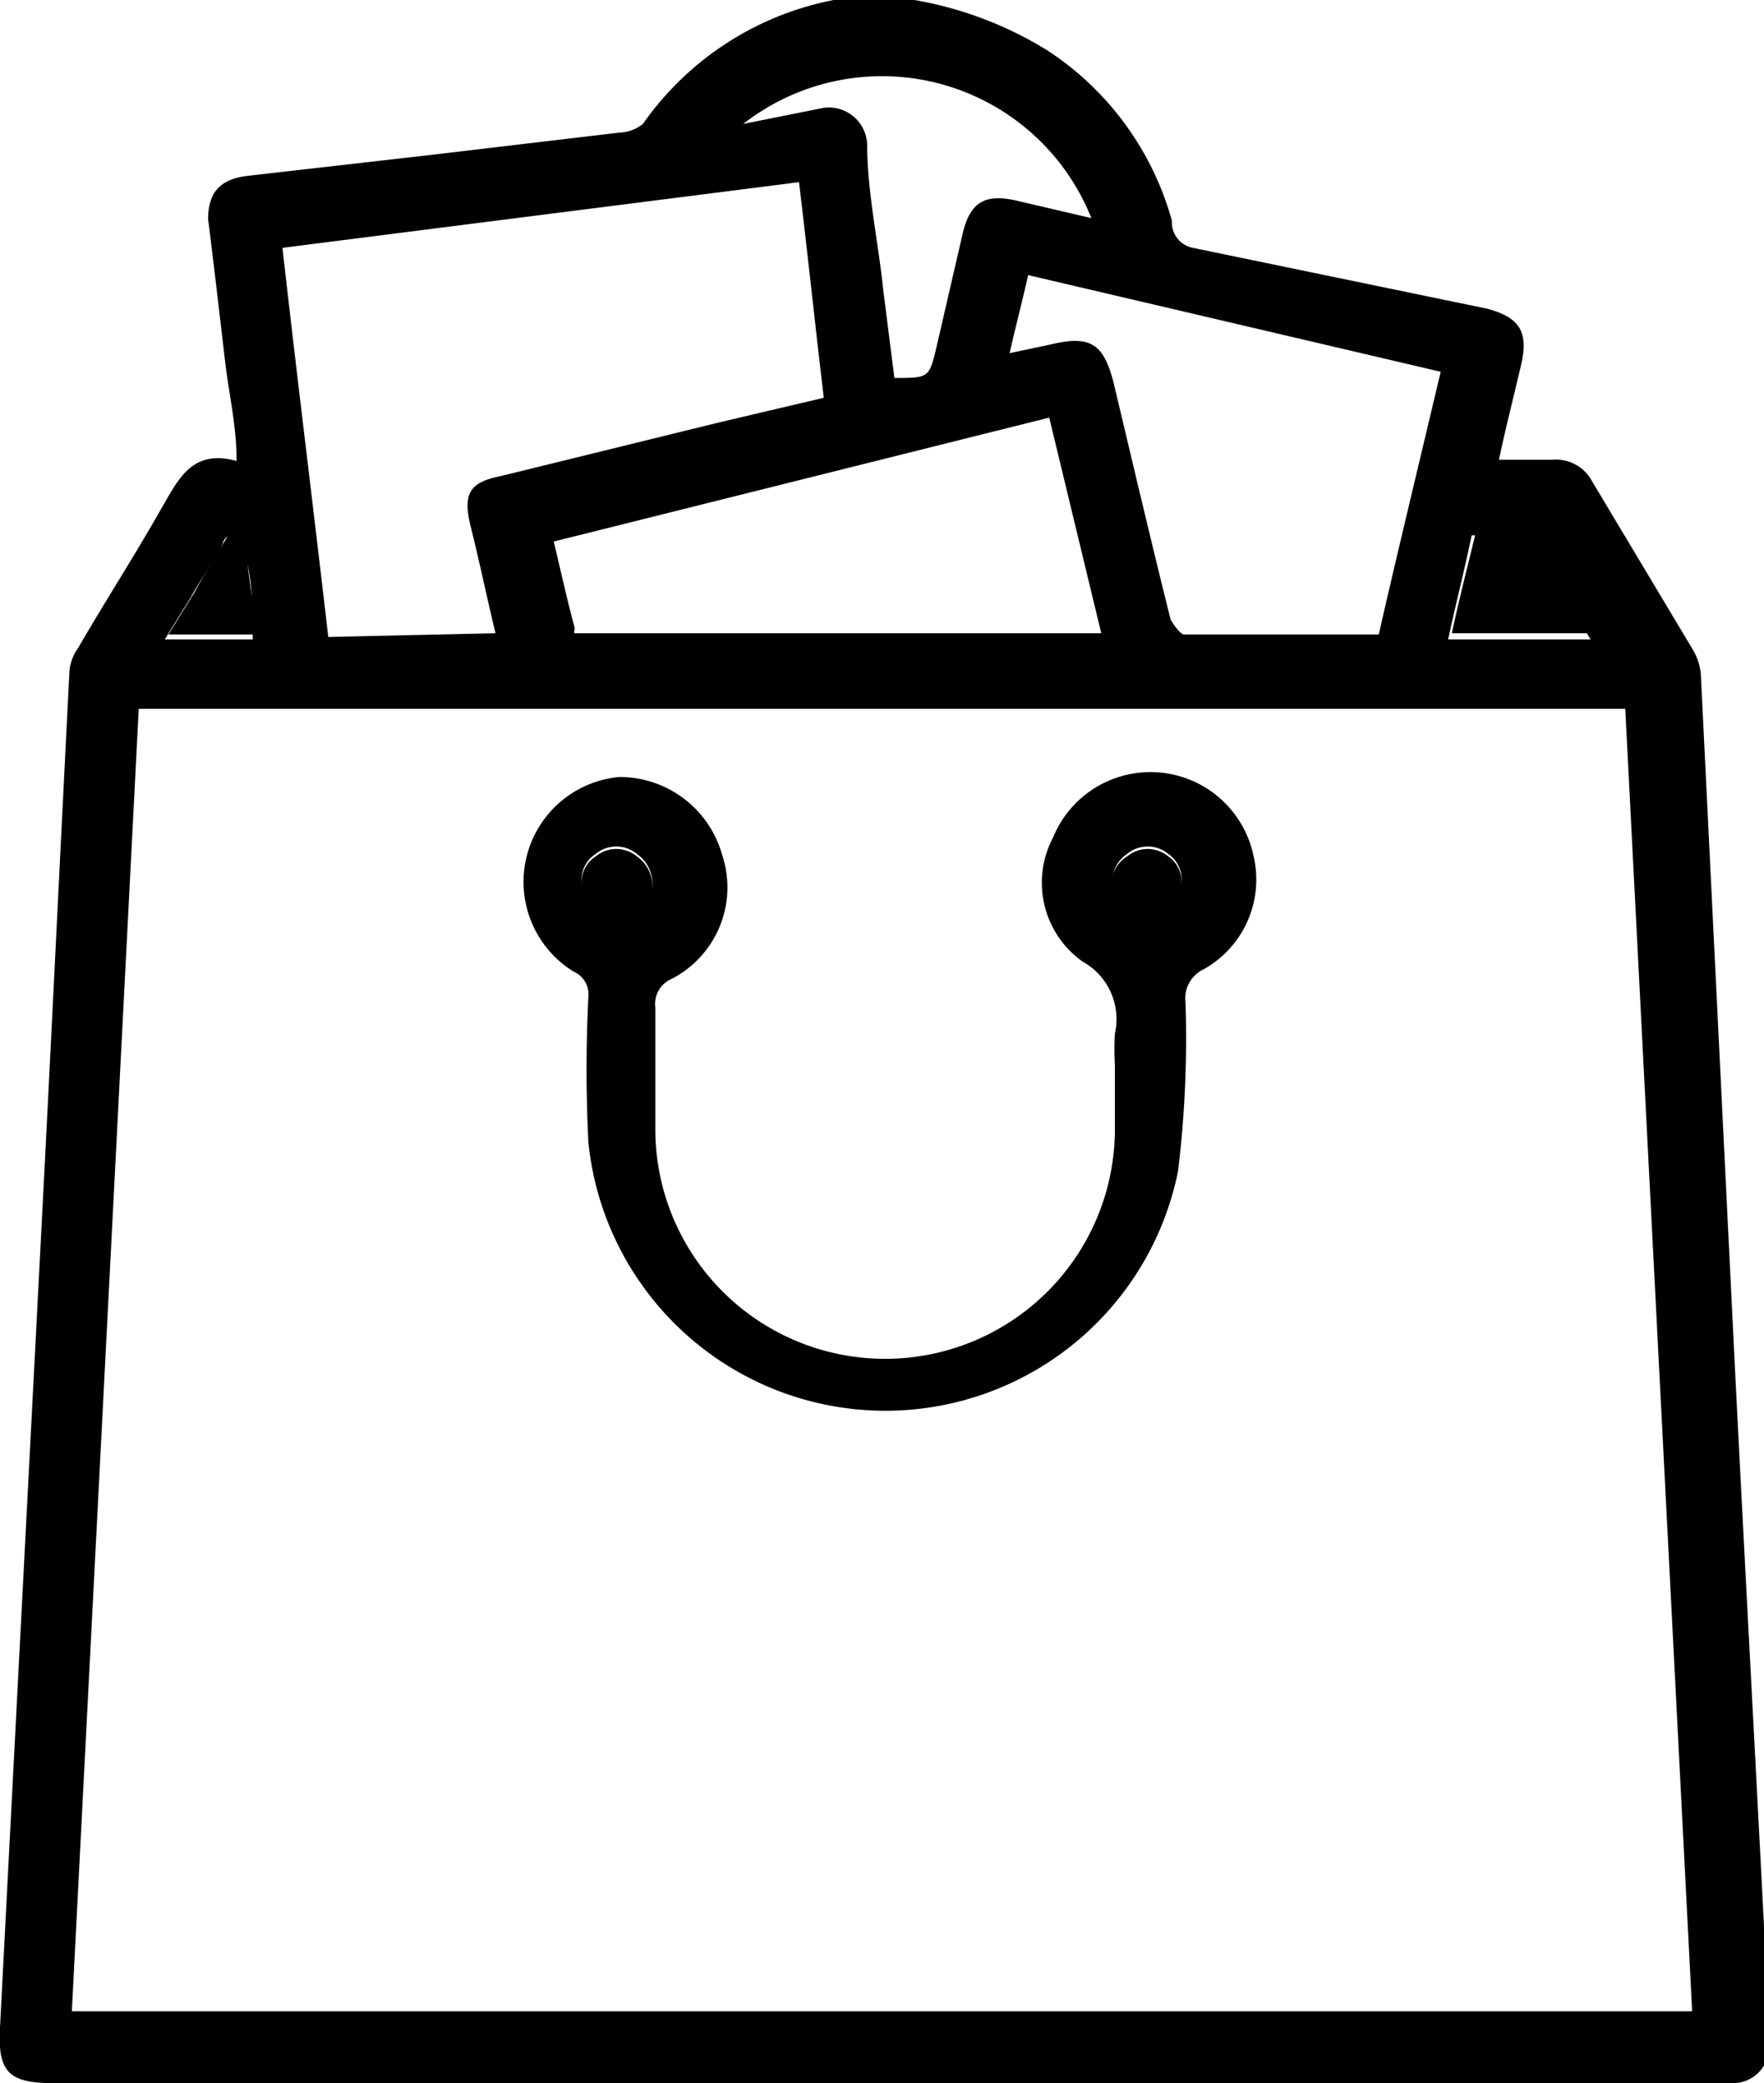
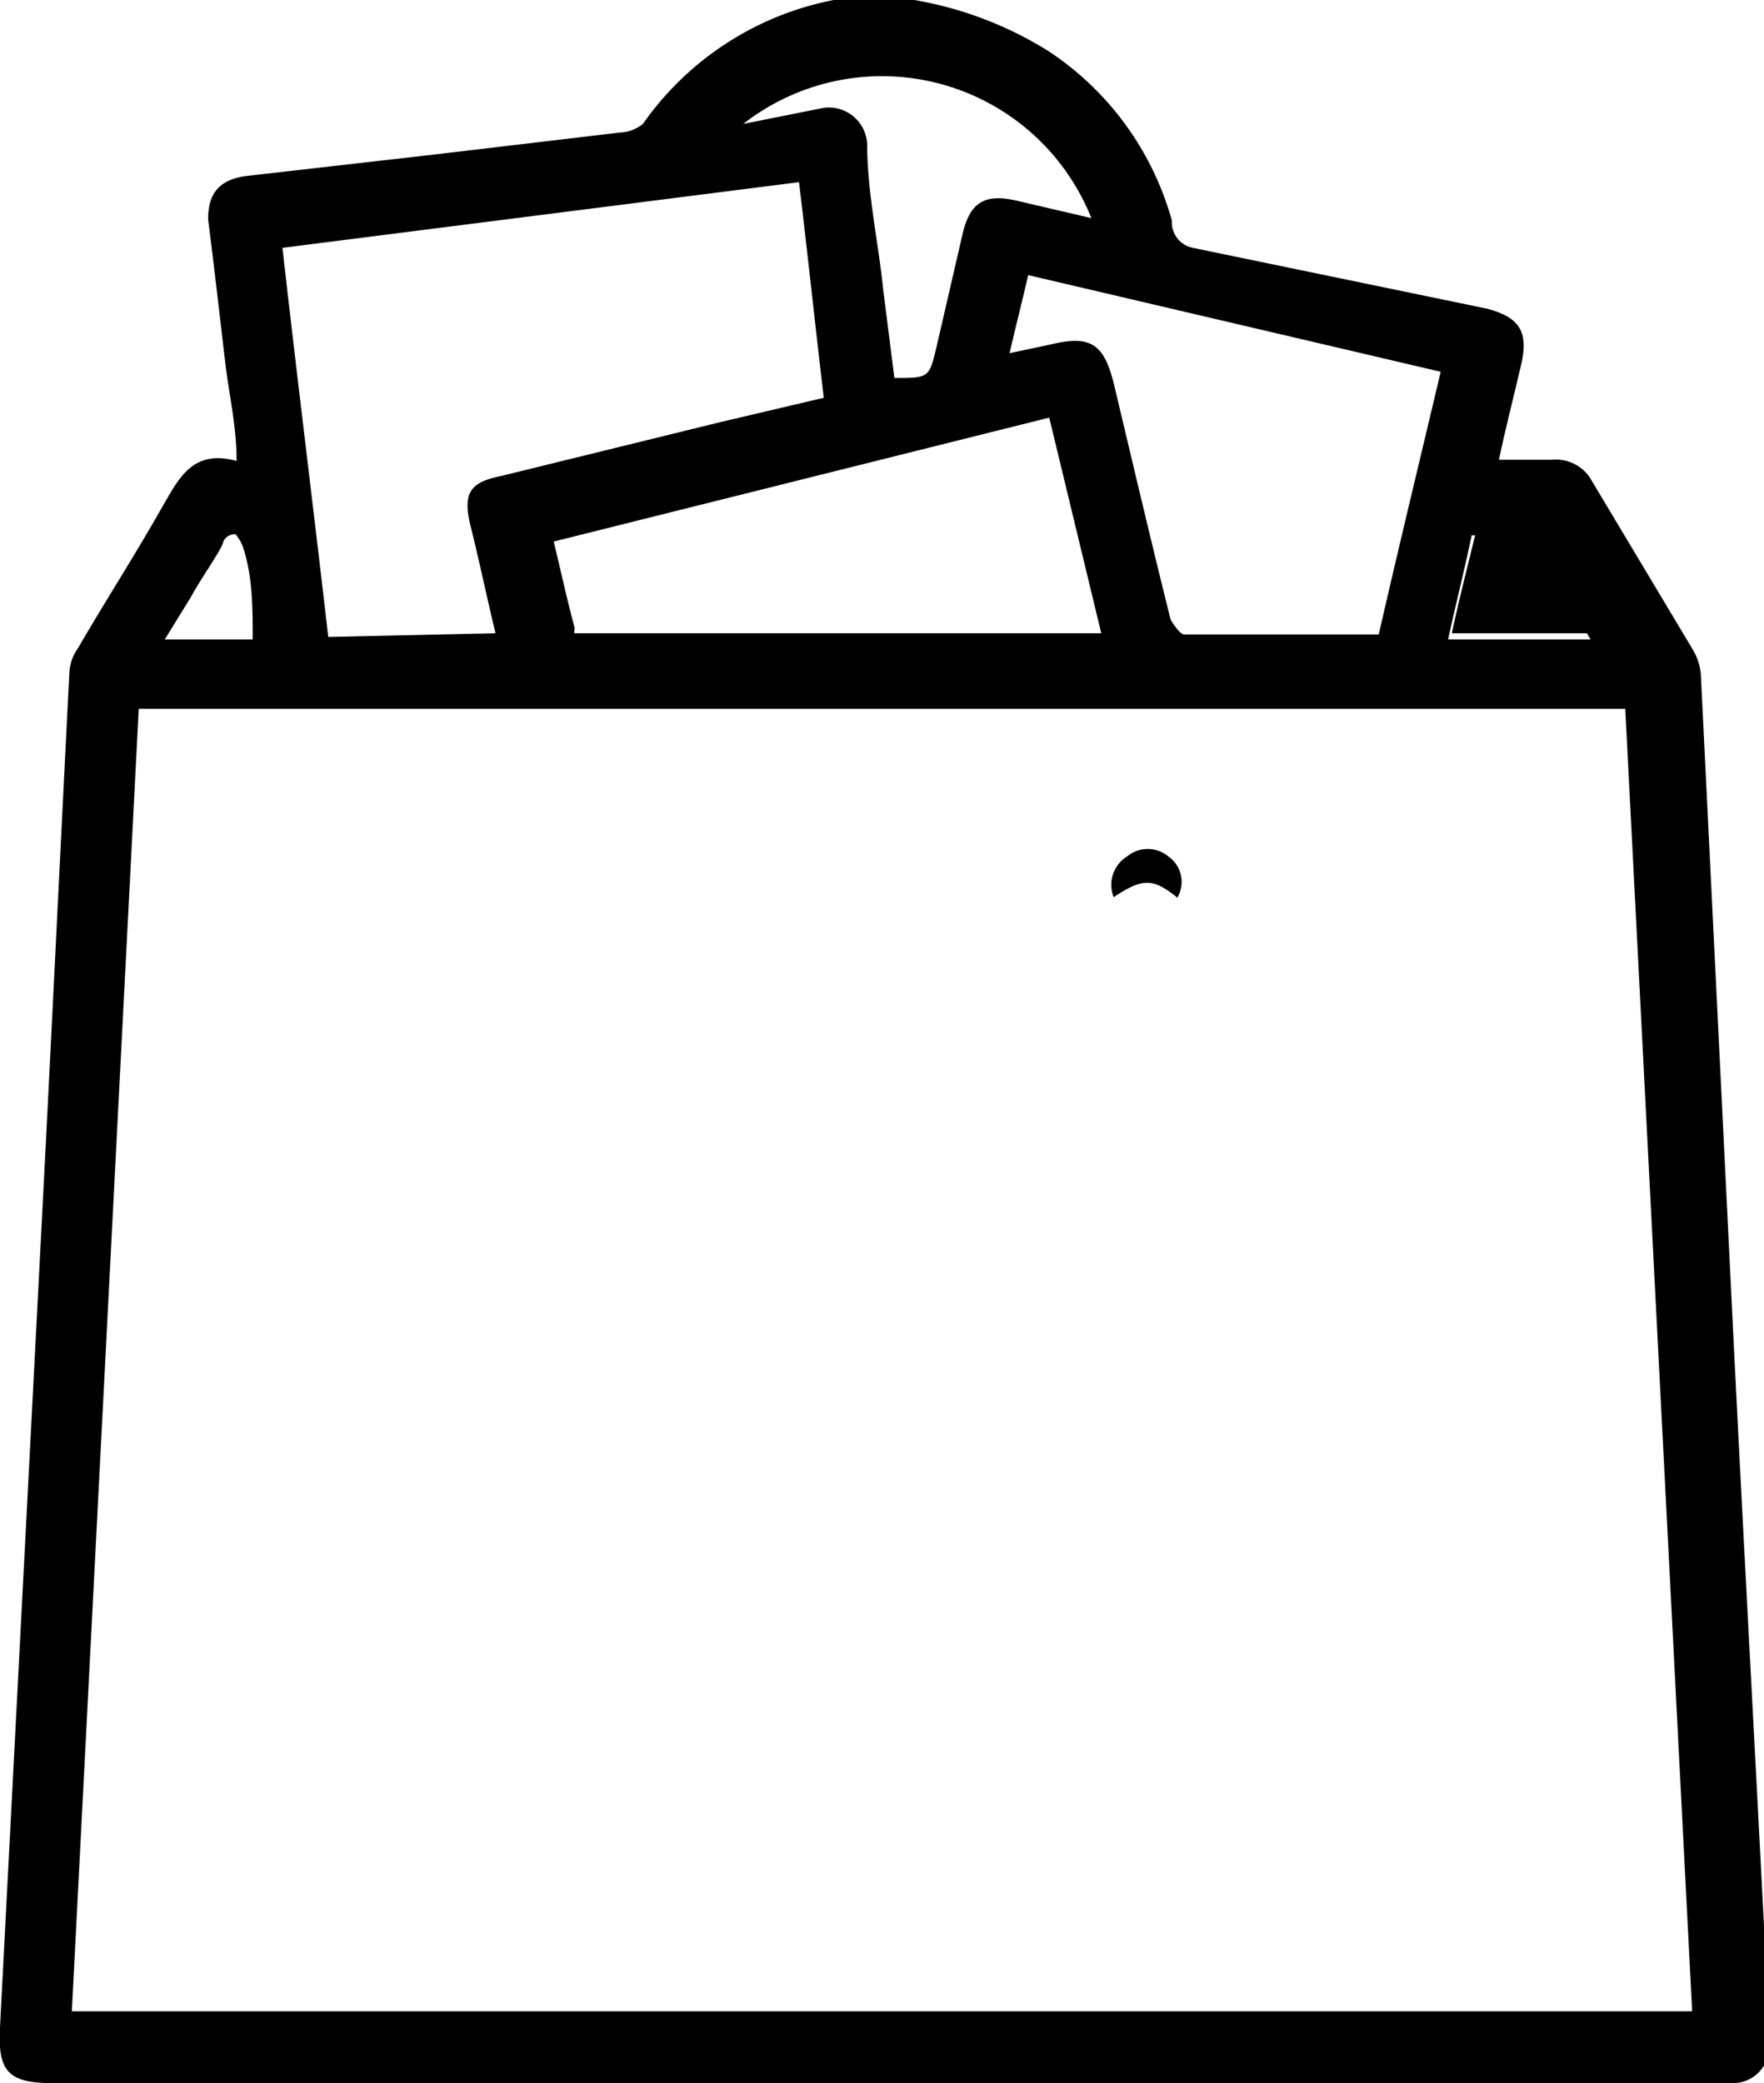
<svg xmlns="http://www.w3.org/2000/svg" viewBox="0 0 14.24 16.81">
  <g id="Layer_2" data-name="Layer 2">
    <g id="Layer_1-2" data-name="Layer 1">
      <path d="M7.38,0A3,3,0,0,1,8.46.41a2.41,2.41,0,0,1,1,1.37A.21.21,0,0,0,9.63,2L12,2.49c.27.07.34.19.28.45s-.12.49-.18.77h.43a.33.33,0,0,1,.32.17l.82,1.37a.47.47,0,0,1,.06.19L14,10.93c.09,1.8.19,3.6.28,5.4a1.09,1.09,0,0,1,0,.18.29.29,0,0,1-.29.3H.43c-.36,0-.45-.09-.43-.45L.33,10C.41,8.47.48,7,.56,5.43a.37.37,0,0,1,.07-.2c.22-.38.46-.75.68-1.14.13-.22.24-.47.6-.37,0-.28-.06-.53-.09-.78s-.09-.78-.14-1.17c0-.2.08-.32.31-.35l1.49-.17L5,1.07A.32.32,0,0,0,5.19,1,2.45,2.45,0,0,1,6.73,0l.09,0Zm6.28,16.23L13.12,5.72h-12L.58,16.23ZM4,5.11c-.07-.29-.13-.58-.2-.86s0-.36.25-.41l1.75-.43.85-.2c-.07-.59-.13-1.16-.2-1.74L2.28,2c.12,1.06.25,2.1.37,3.14ZM8.15,2.85l.33-.07c.33-.08.43,0,.51.31.15.63.3,1.27.46,1.91,0,0,.07.12.11.12h1.57c.16-.7.33-1.4.5-2.12L8.3,2.22c-.05.22-.1.41-.15.63M4.63,5.11H8.89L8.47,3.37l-4,1c.06.25.11.48.17.7a.14.14,0,0,0,0,.07M6,1,6.65.87A.31.31,0,0,1,7,1.16c0,.39.09.79.13,1.18l.09.71c.28,0,.28,0,.34-.25l.21-.91c.06-.26.18-.33.44-.27l.6.14A1.82,1.82,0,0,0,6,1m5.69,4.16h1.15c-.16-.27-.31-.53-.47-.78a.2.2,0,0,0-.11-.06h-.38c-.06.29-.13.56-.19.84m-9.65,0c0-.26,0-.51-.08-.75a.33.33,0,0,0-.06-.1s-.08,0-.1.07-.18.29-.26.44l-.21.34Z" />
      <path d="M11.72,5.11c.06-.28.13-.55.2-.84h.37a.2.2,0,0,1,.11.06c.16.25.31.51.47.78Z" />
-       <path d="M2.07,5.12H1.36l.21-.34c.08-.15.17-.29.26-.44s.06,0,.1-.07a.33.33,0,0,1,.06.1c0,.24.06.49.08.75" />
-       <path d="M9,8.59a2.08,2.08,0,0,1,0-.25.53.53,0,0,0-.26-.58.78.78,0,0,1-.24-1,.85.85,0,0,1,1.62.15.83.83,0,0,1-.4.91.26.26,0,0,0-.15.27,8.85,8.85,0,0,1-.06,1.36,2.41,2.41,0,0,1-4.76-.23,11.62,11.62,0,0,1,0-1.18.2.2,0,0,0-.12-.2A.85.85,0,0,1,5,6.27a.86.86,0,0,1,.83.63.83.83,0,0,1-.41,1,.22.22,0,0,0-.13.23c0,.33,0,.66,0,1A1.84,1.84,0,0,0,9,9.09c0-.17,0-.34,0-.5ZM5.24,7.25a.29.29,0,0,0-.1-.36.26.26,0,0,0-.33,0,.25.25,0,0,0-.08.34c.22-.16.29-.16.51,0m4.26,0a.25.25,0,0,0-.07-.34.26.26,0,0,0-.33,0A.27.27,0,0,0,9,7.22c.24-.14.32-.13.51,0" />
-       <path d="M5.24,7.25c-.22-.17-.29-.17-.51,0a.25.25,0,0,1,.08-.34.26.26,0,0,1,.33,0,.29.29,0,0,1,.1.36" />
      <path d="M9.5,7.24c-.19-.15-.27-.16-.51,0a.27.27,0,0,1,.11-.33.26.26,0,0,1,.33,0,.25.25,0,0,1,.07.34" />
    </g>
  </g>
</svg>